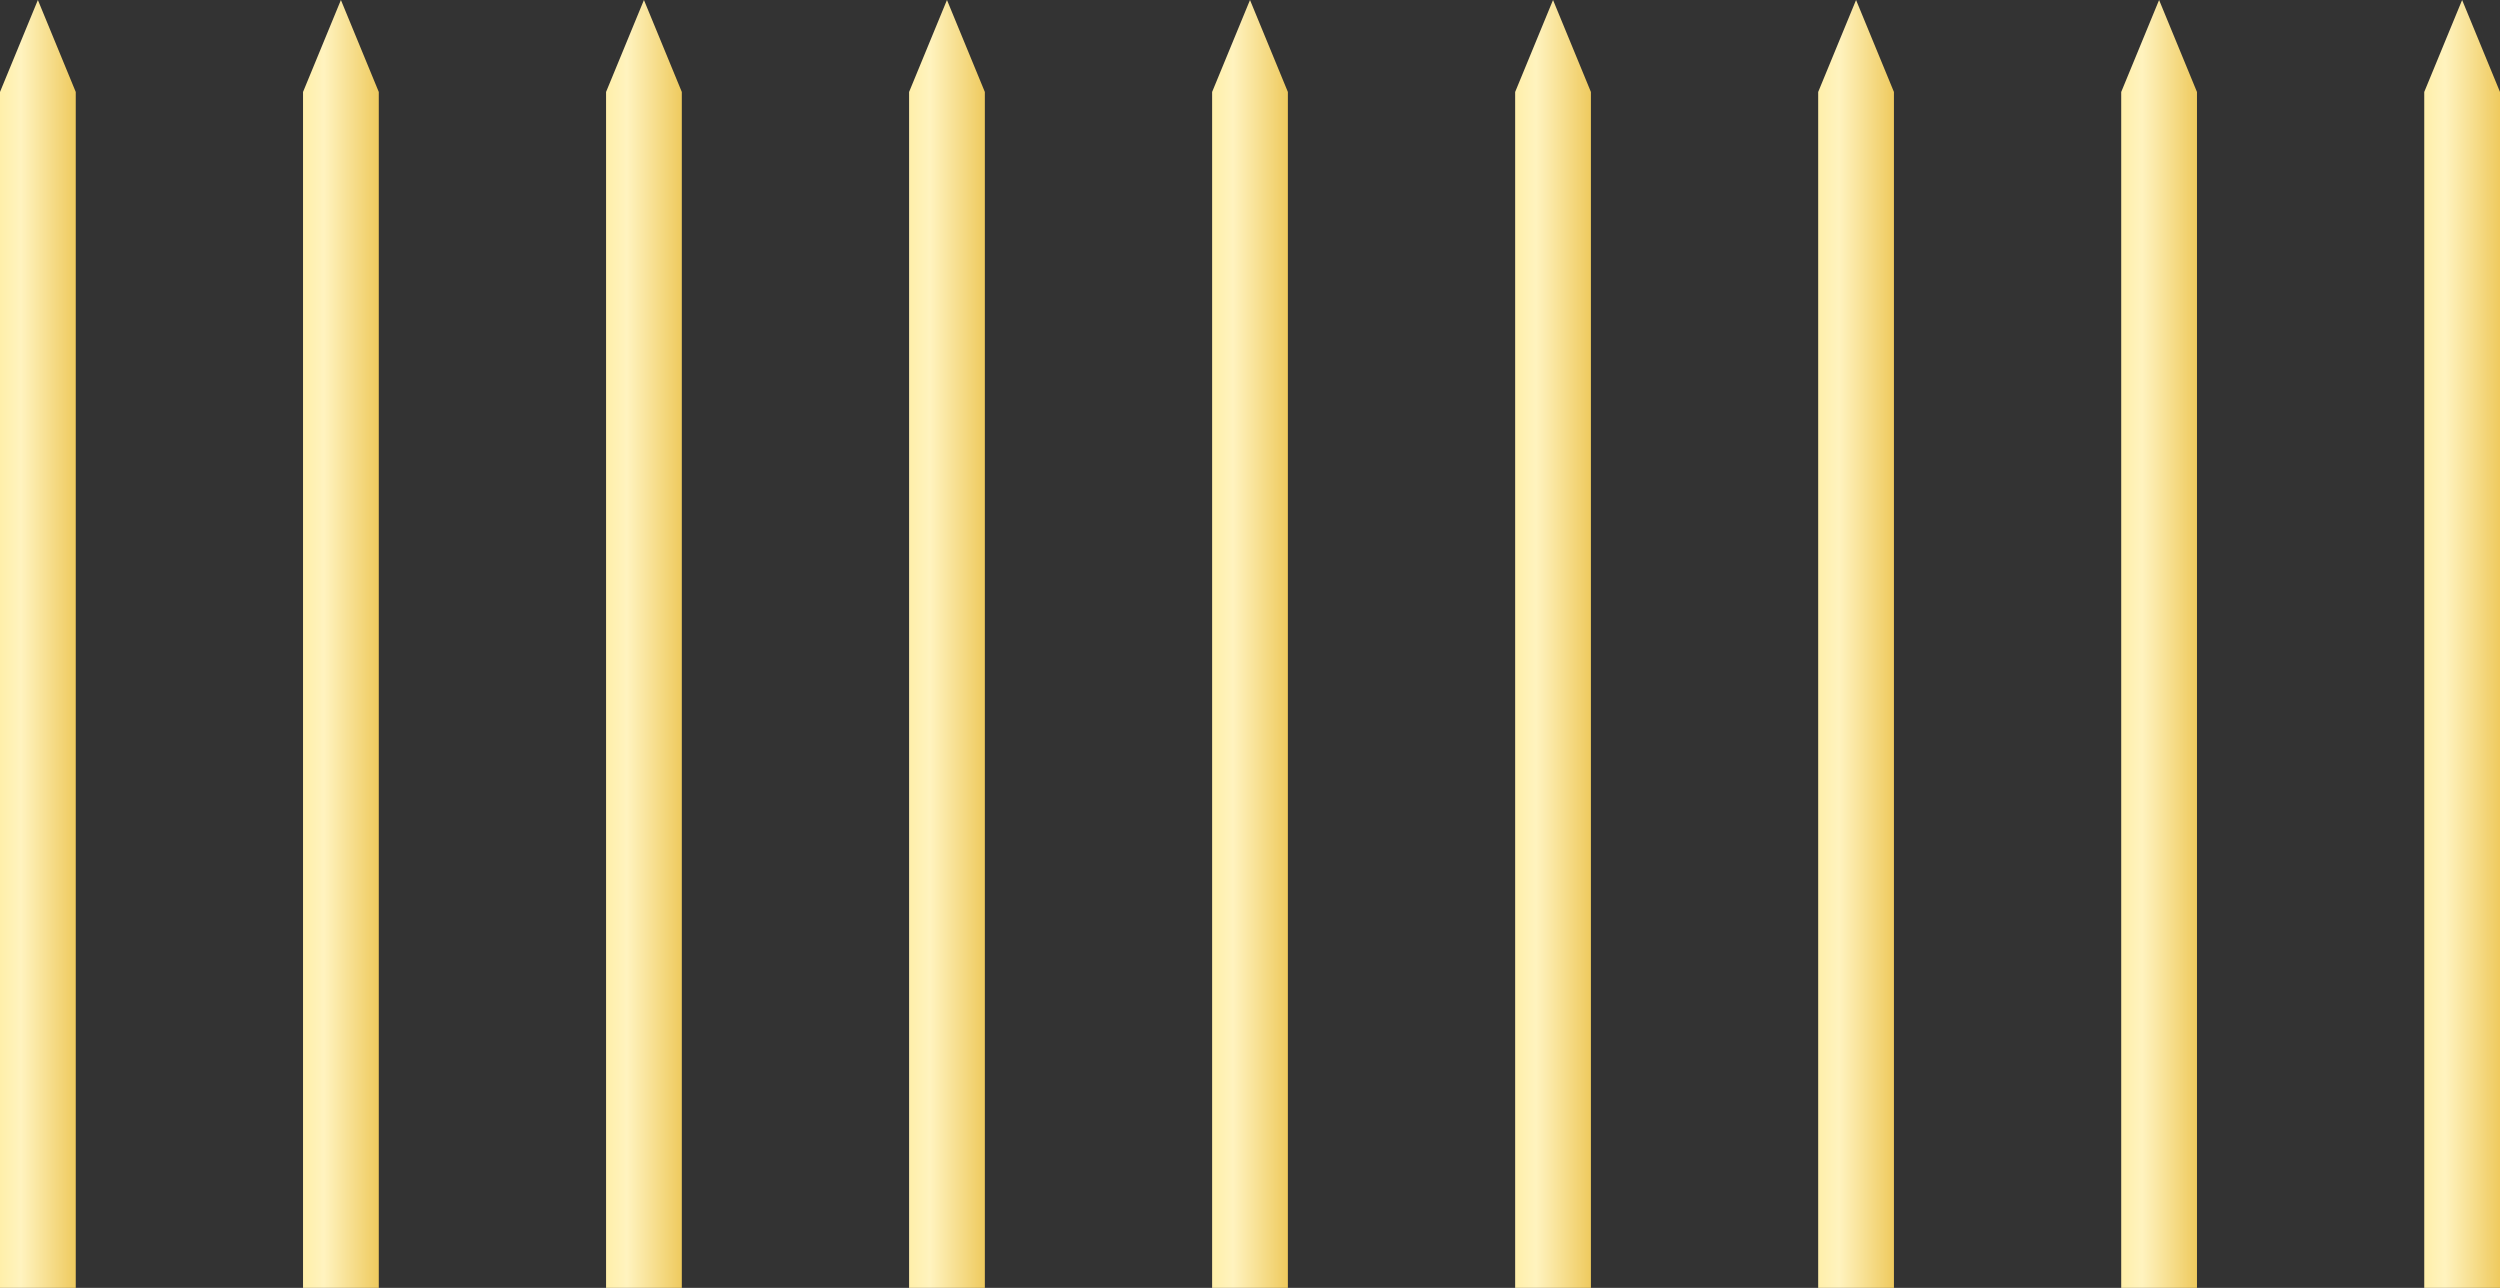
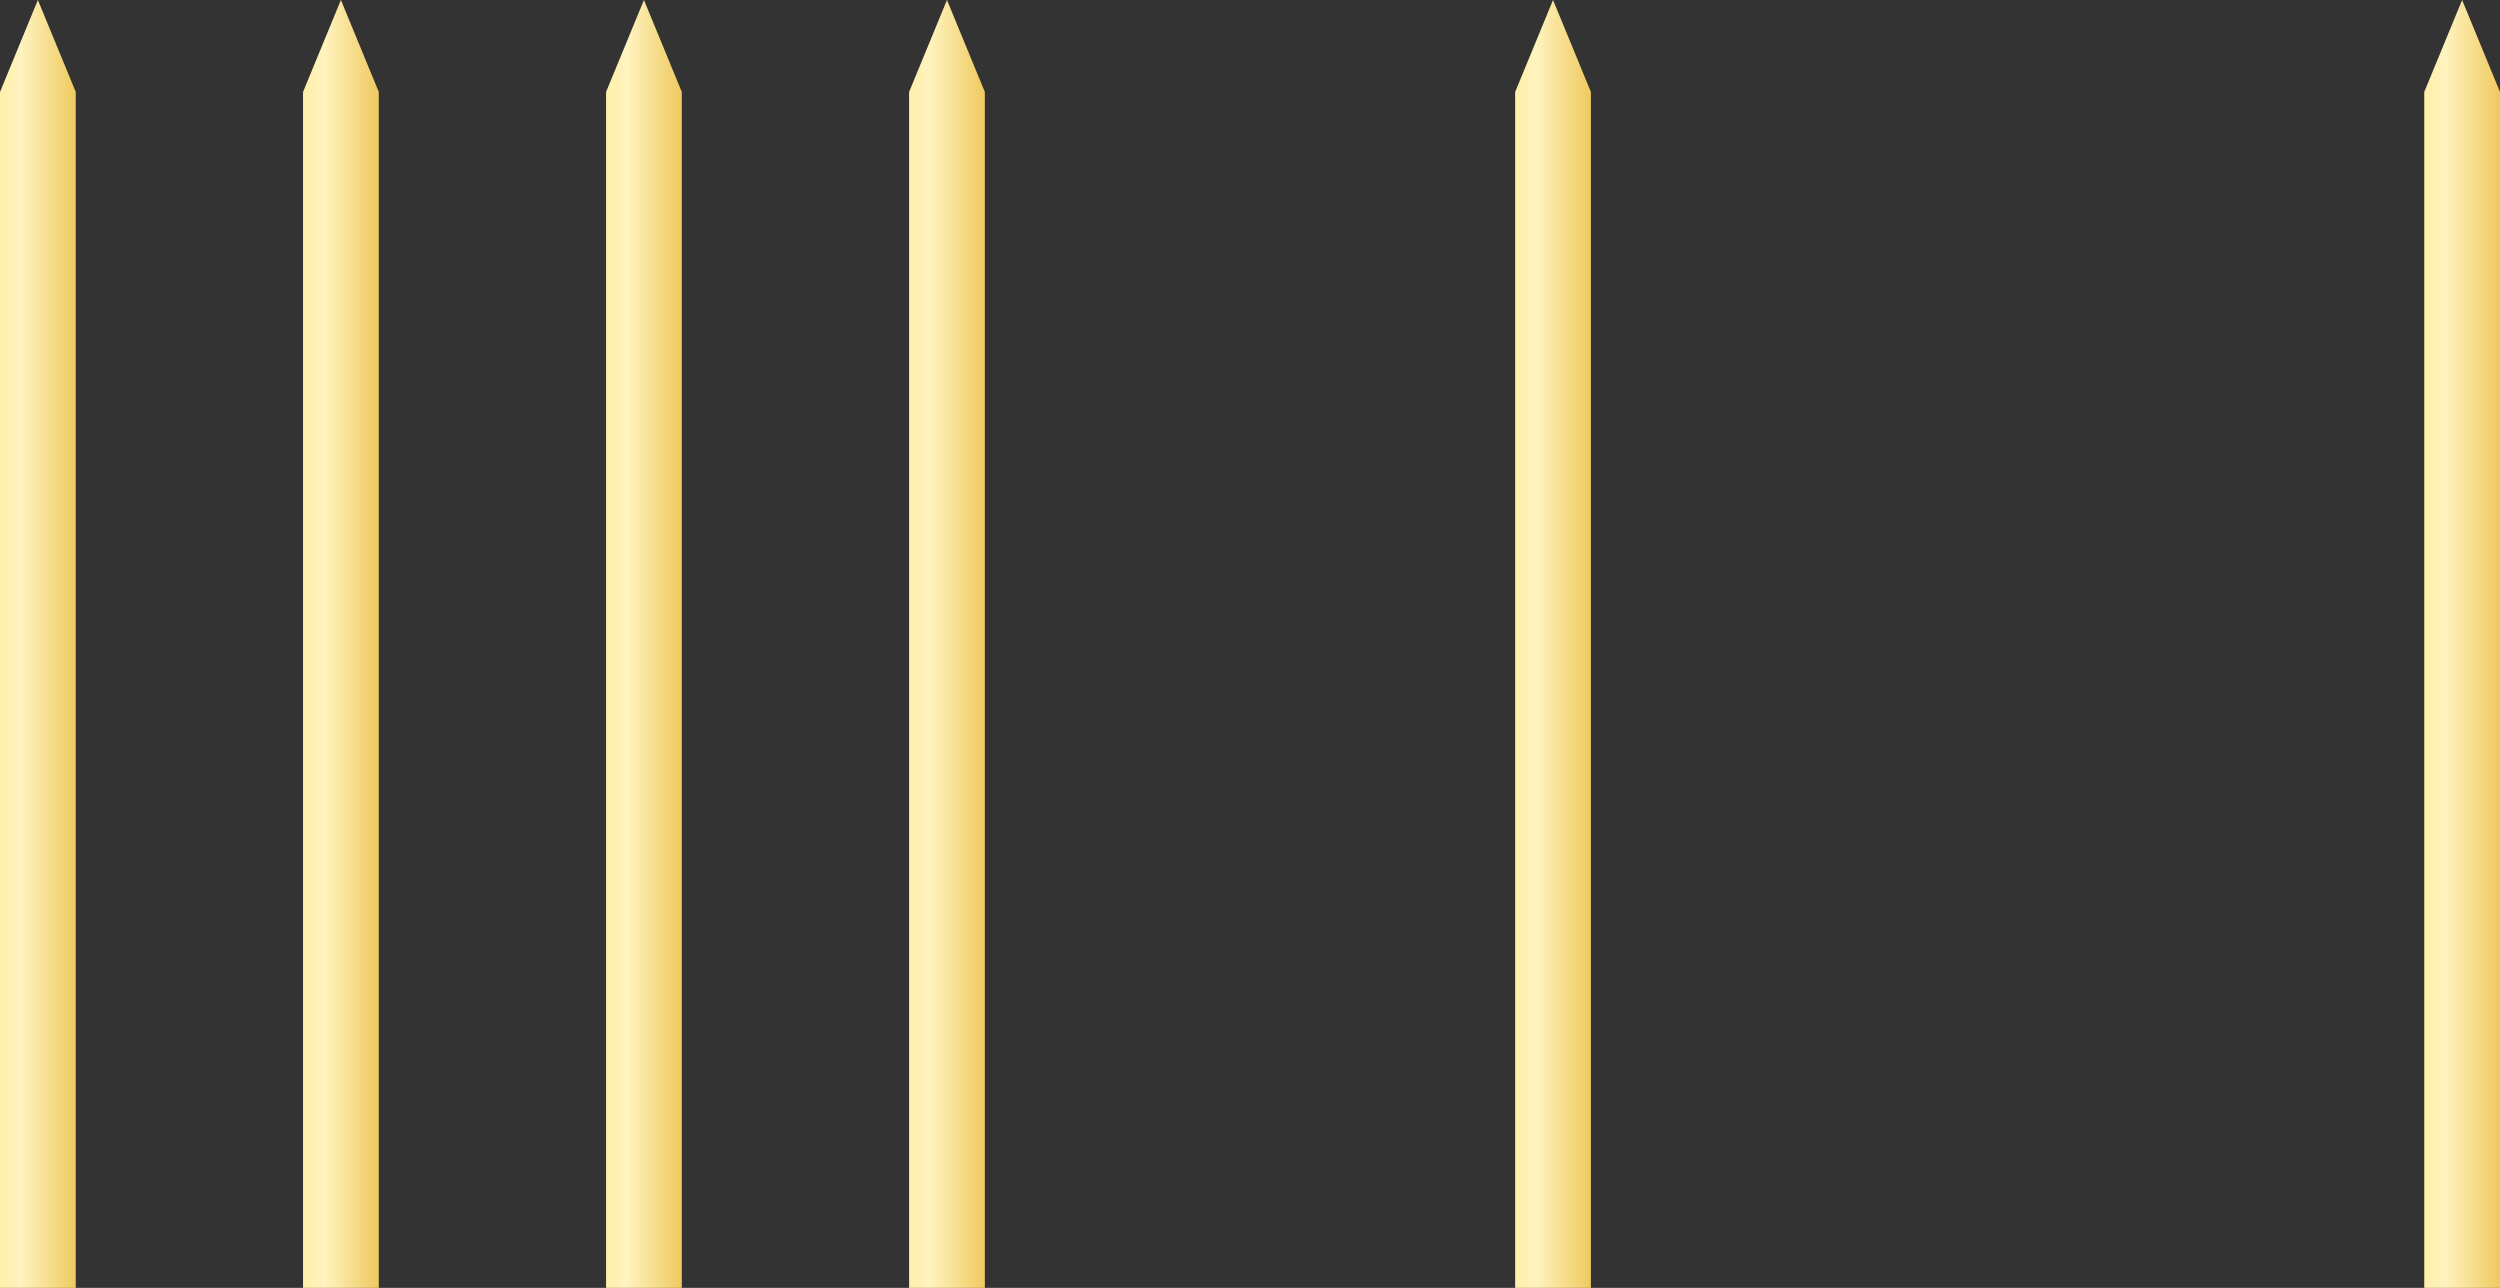
<svg xmlns="http://www.w3.org/2000/svg" width="33" height="17" viewBox="0 0 33 17" fill="none">
  <rect x="0" y="0" width="33" height="17" fill="#333333" stroke="none" />
  <path d="M0 1.214L0.5 0L1 1.214V17H0V1.214Z" fill="url(#paint0_linear_883_79)" />
  <path d="M4 1.214L4.5 0L5 1.214V17H4V1.214Z" fill="url(#paint1_linear_883_79)" />
  <path d="M32 1.214L32.5 0L33 1.214V17H32V1.214Z" fill="url(#paint2_linear_883_79)" />
-   <path d="M28 1.214L28.5 0L29 1.214V17H28V1.214Z" fill="url(#paint3_linear_883_79)" />
-   <path d="M24 1.214L24.5 0L25 1.214V17H24V1.214Z" fill="url(#paint4_linear_883_79)" />
  <path d="M20 1.214L20.5 0L21 1.214V17H20V1.214Z" fill="url(#paint5_linear_883_79)" />
-   <path d="M16 1.214L16.5 0L17 1.214V17H16V1.214Z" fill="url(#paint6_linear_883_79)" />
  <path d="M12 1.214L12.5 0L13 1.214V17H12V1.214Z" fill="url(#paint7_linear_883_79)" />
  <path d="M8 1.214L8.5 0L9 1.214V17H8V1.214Z" fill="url(#paint8_linear_883_79)" />
  <defs>
    <linearGradient id="paint0_linear_883_79" x1="-1" y1="11.027" x2="1.5" y2="11.027" gradientUnits="userSpaceOnUse">
      <stop stop-color="#FFE15A" />
      <stop offset="0.51" stop-color="#FFF3BF" />
      <stop offset="1" stop-color="#E3AE1C" />
    </linearGradient>
    <linearGradient id="paint1_linear_883_79" x1="3" y1="11.027" x2="5.5" y2="11.027" gradientUnits="userSpaceOnUse">
      <stop stop-color="#FFE15A" />
      <stop offset="0.51" stop-color="#FFF3BF" />
      <stop offset="1" stop-color="#E3AE1C" />
    </linearGradient>
    <linearGradient id="paint2_linear_883_79" x1="31" y1="11.027" x2="33.5" y2="11.027" gradientUnits="userSpaceOnUse">
      <stop stop-color="#FFE15A" />
      <stop offset="0.51" stop-color="#FFF3BF" />
      <stop offset="1" stop-color="#E3AE1C" />
    </linearGradient>
    <linearGradient id="paint3_linear_883_79" x1="27" y1="11.027" x2="29.5" y2="11.027" gradientUnits="userSpaceOnUse">
      <stop stop-color="#FFE15A" />
      <stop offset="0.51" stop-color="#FFF3BF" />
      <stop offset="1" stop-color="#E3AE1C" />
    </linearGradient>
    <linearGradient id="paint4_linear_883_79" x1="23" y1="11.027" x2="25.5" y2="11.027" gradientUnits="userSpaceOnUse">
      <stop stop-color="#FFE15A" />
      <stop offset="0.51" stop-color="#FFF3BF" />
      <stop offset="1" stop-color="#E3AE1C" />
    </linearGradient>
    <linearGradient id="paint5_linear_883_79" x1="19" y1="11.027" x2="21.5" y2="11.027" gradientUnits="userSpaceOnUse">
      <stop stop-color="#FFE15A" />
      <stop offset="0.51" stop-color="#FFF3BF" />
      <stop offset="1" stop-color="#E3AE1C" />
    </linearGradient>
    <linearGradient id="paint6_linear_883_79" x1="15" y1="11.027" x2="17.5" y2="11.027" gradientUnits="userSpaceOnUse">
      <stop stop-color="#FFE15A" />
      <stop offset="0.51" stop-color="#FFF3BF" />
      <stop offset="1" stop-color="#E3AE1C" />
    </linearGradient>
    <linearGradient id="paint7_linear_883_79" x1="11" y1="11.027" x2="13.5" y2="11.027" gradientUnits="userSpaceOnUse">
      <stop stop-color="#FFE15A" />
      <stop offset="0.51" stop-color="#FFF3BF" />
      <stop offset="1" stop-color="#E3AE1C" />
    </linearGradient>
    <linearGradient id="paint8_linear_883_79" x1="7" y1="11.027" x2="9.5" y2="11.027" gradientUnits="userSpaceOnUse">
      <stop stop-color="#FFE15A" />
      <stop offset="0.51" stop-color="#FFF3BF" />
      <stop offset="1" stop-color="#E3AE1C" />
    </linearGradient>
  </defs>
</svg>